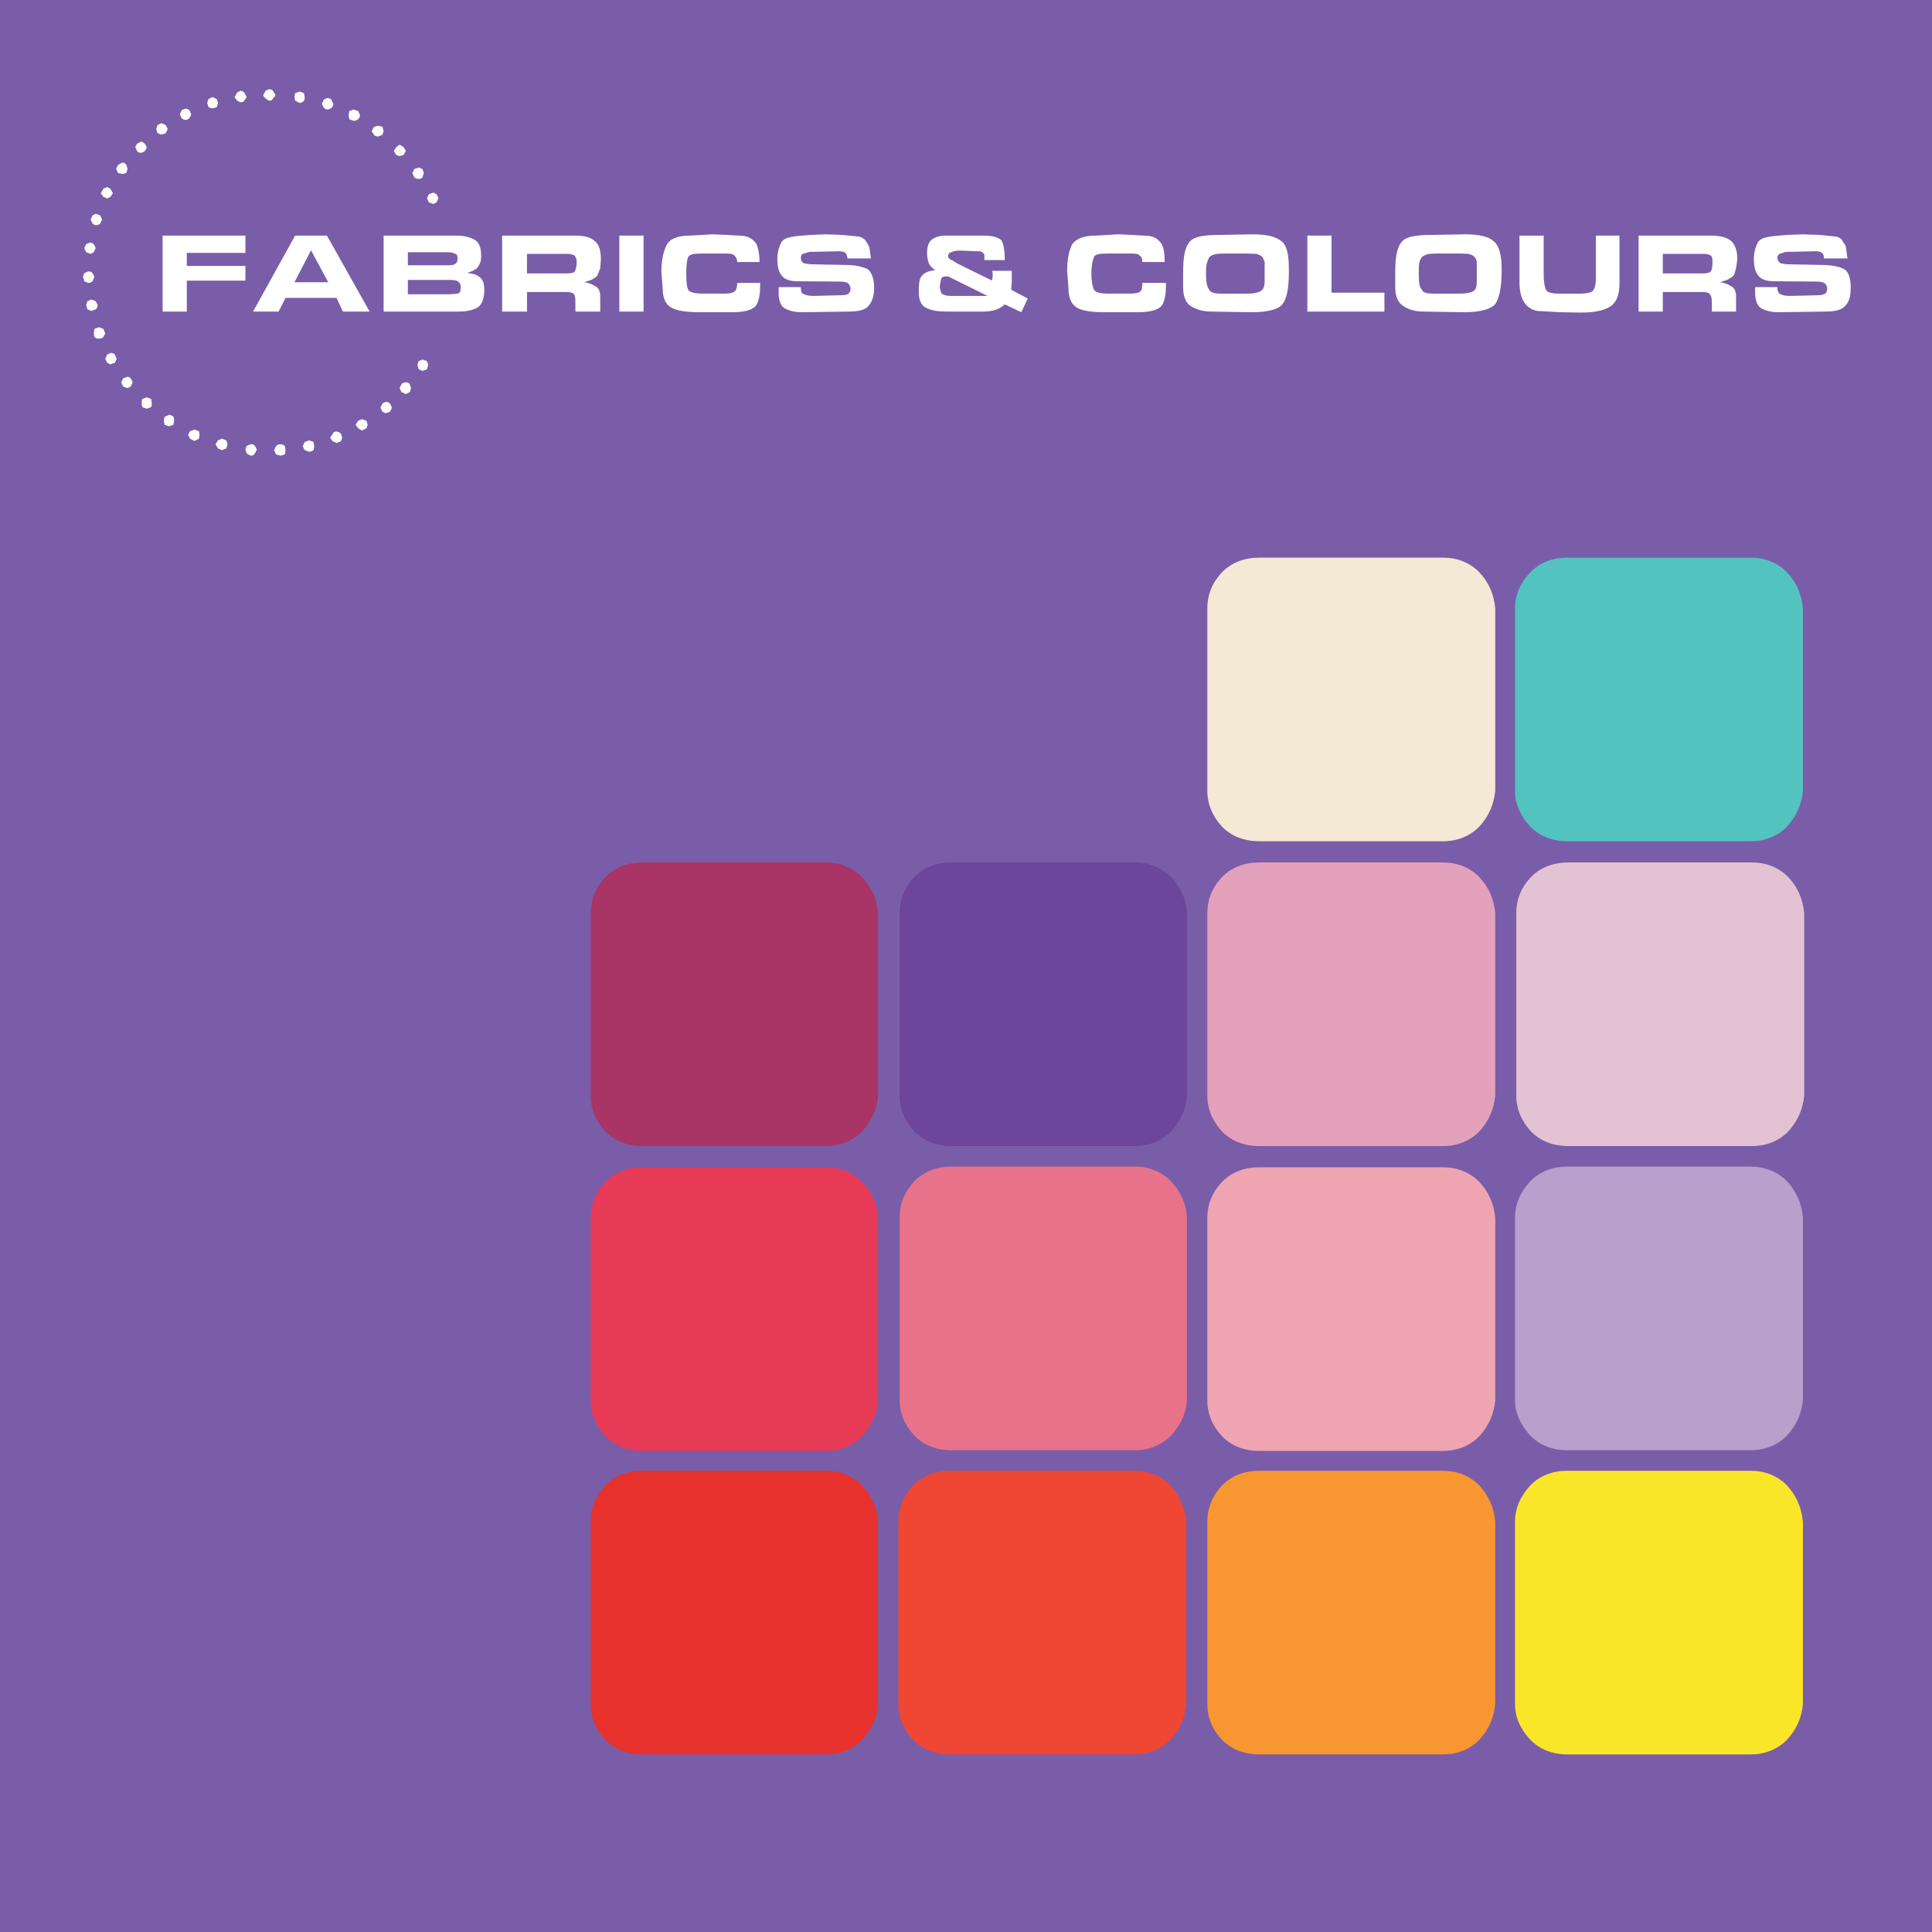
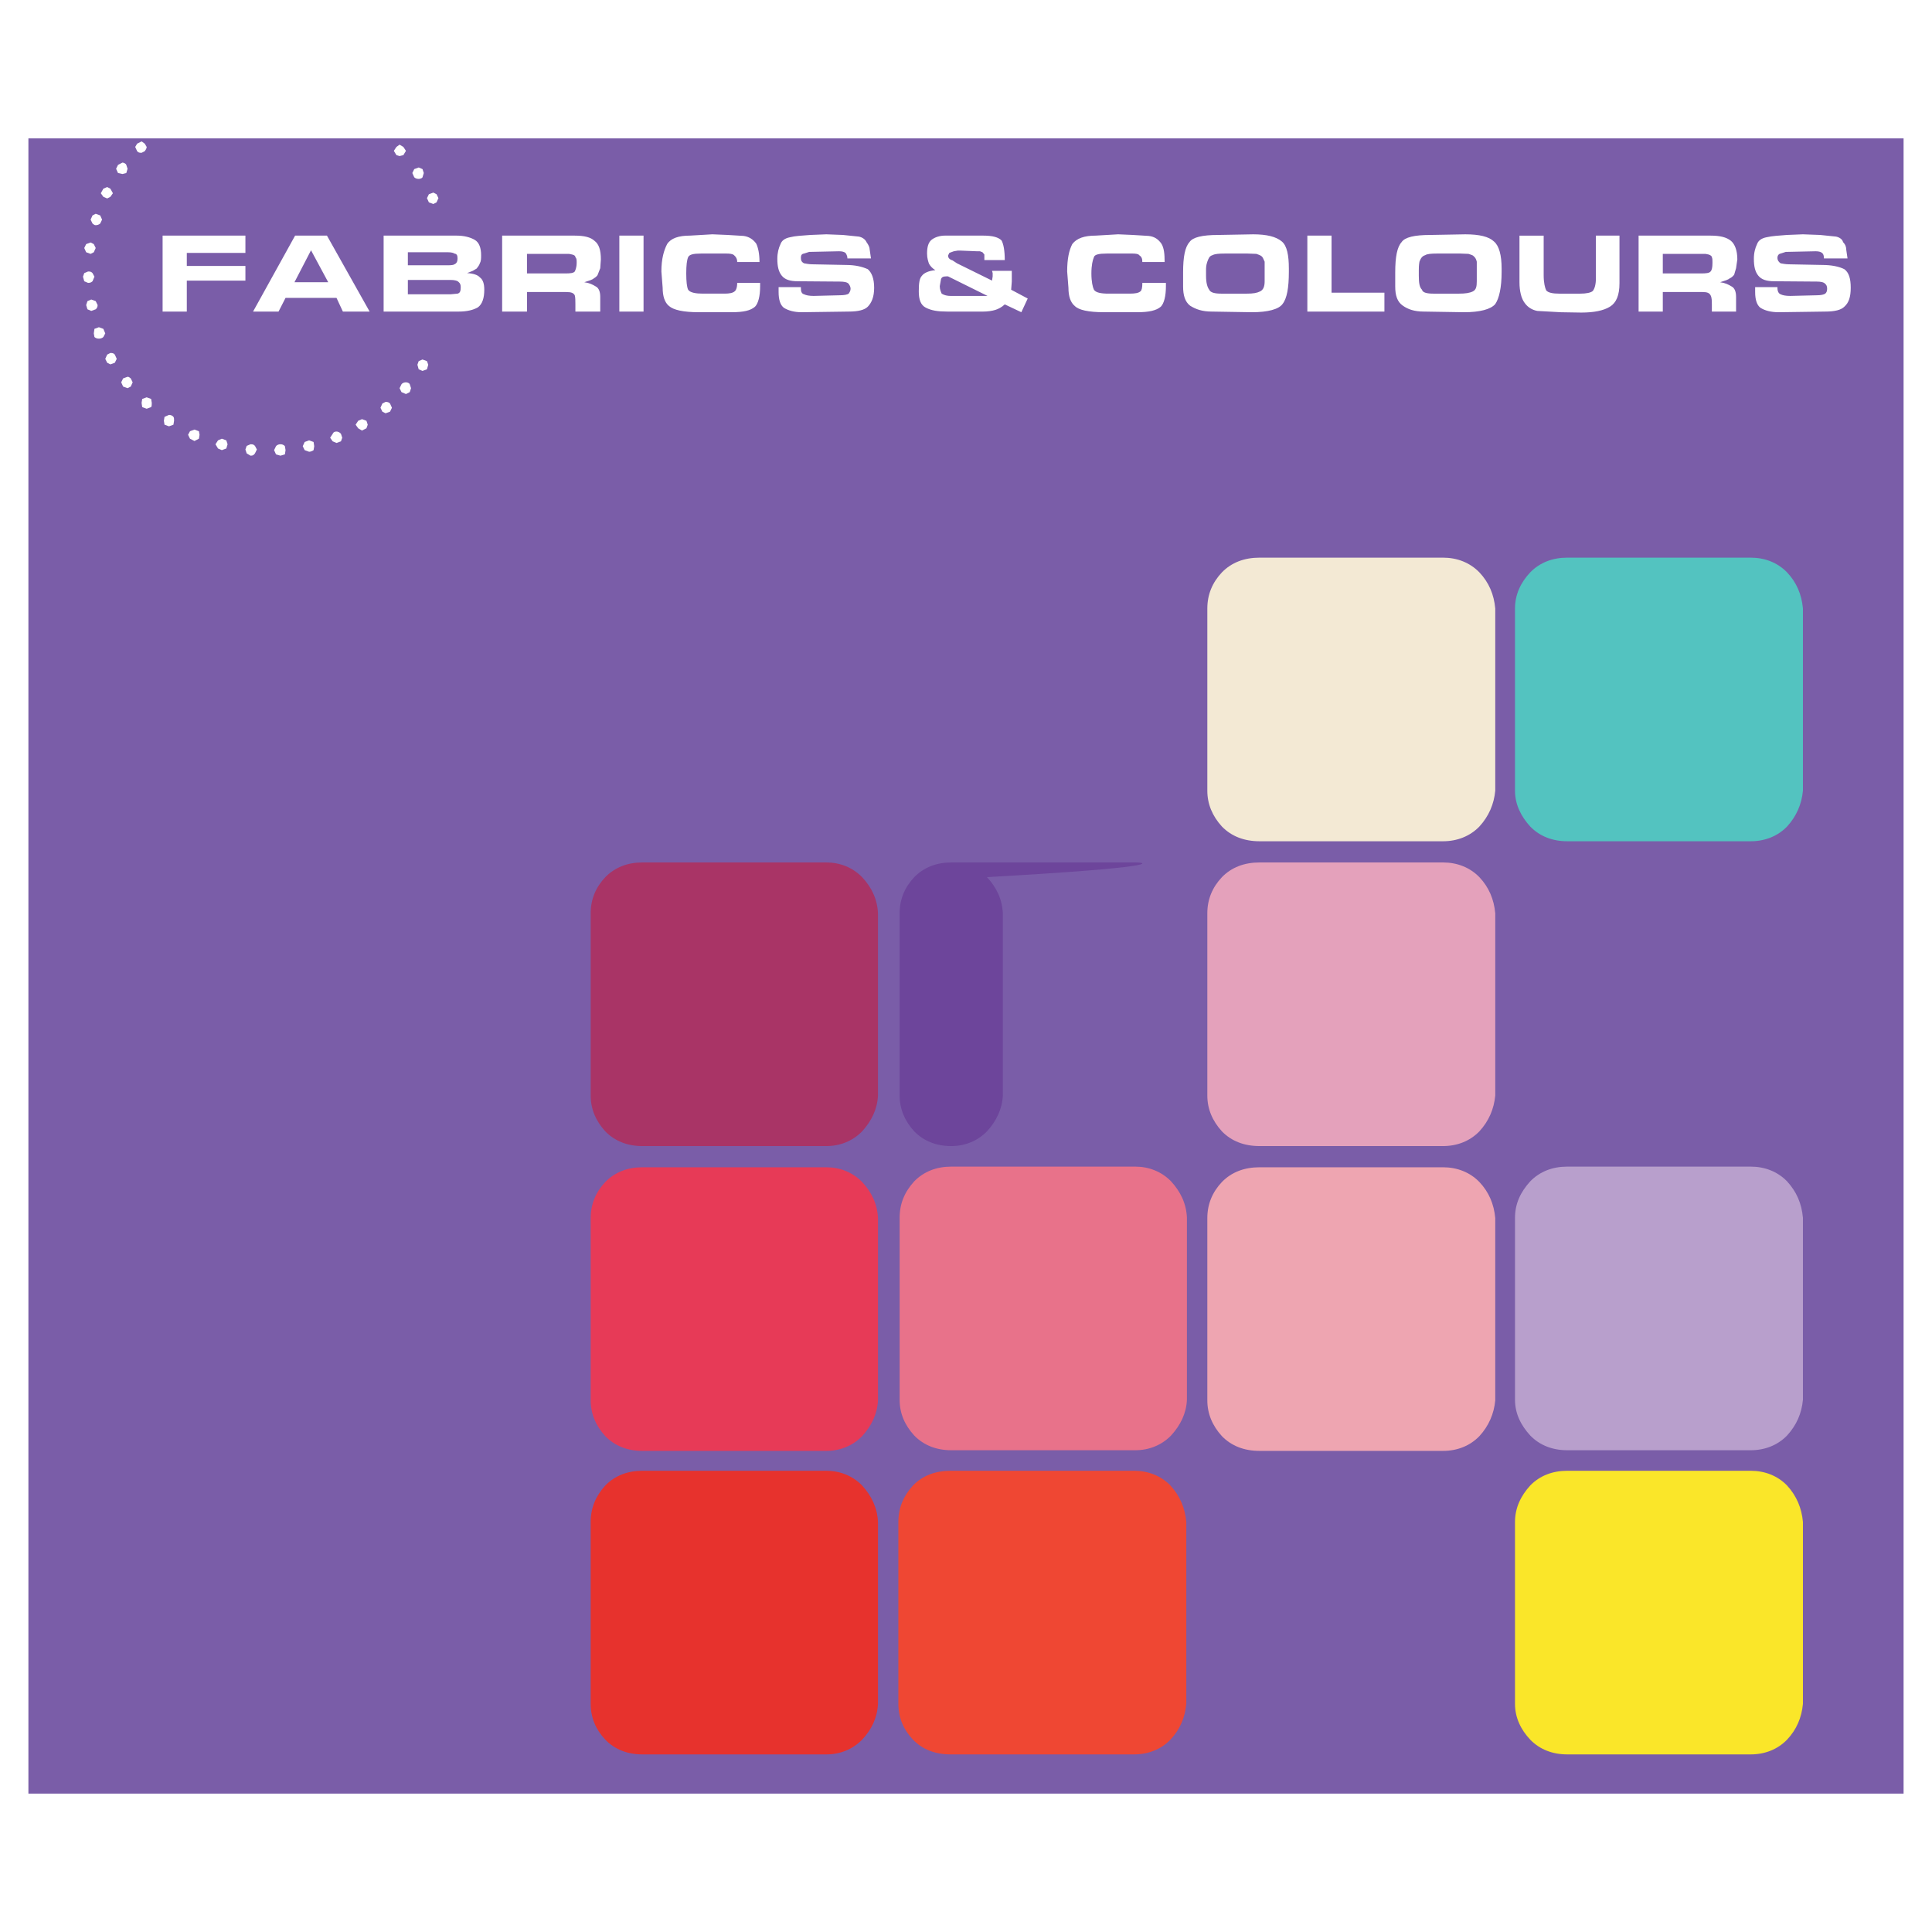
<svg xmlns="http://www.w3.org/2000/svg" version="1.0" id="Layer_1" x="0px" y="0px" width="192.756px" height="192.756px" viewBox="0 0 192.756 192.756" enable-background="new 0 0 192.756 192.756" xml:space="preserve">
  <g>
-     <polygon fill-rule="evenodd" clip-rule="evenodd" fill="#7A5DA8" points="0,0 192.756,0 192.756,192.756 0,192.756 0,0  " />
    <polygon fill-rule="evenodd" clip-rule="evenodd" fill="#7A5DA8" points="2.834,13.807 189.921,13.807 189.921,178.949    2.834,178.949 2.834,13.807  " />
    <path fill-rule="evenodd" clip-rule="evenodd" fill="#FAE629" d="M174.668,146.74h-18.304c-1.462,0-2.733,0.486-3.687,1.463   c-0.953,1.041-1.525,2.244-1.525,3.643v18.15c0,1.365,0.572,2.568,1.525,3.576c0.953,0.977,2.225,1.465,3.687,1.465h18.304   c1.398,0,2.669-0.488,3.622-1.465c0.954-1.008,1.462-2.211,1.589-3.576v-18.15c-0.127-1.398-0.635-2.602-1.589-3.643   C177.337,147.227,176.066,146.74,174.668,146.74L174.668,146.74z" />
-     <path fill-rule="evenodd" clip-rule="evenodd" fill="#F89631" d="M143.971,146.74h-18.305c-1.525,0-2.796,0.486-3.75,1.463   c-0.953,1.041-1.461,2.244-1.461,3.643v18.15c0,1.365,0.508,2.568,1.461,3.576c0.954,0.977,2.225,1.465,3.75,1.465h18.305   c1.398,0,2.669-0.488,3.622-1.465c0.954-1.008,1.462-2.211,1.589-3.576v-18.15c-0.127-1.398-0.635-2.602-1.589-3.643   C146.64,147.227,145.369,146.74,143.971,146.74L143.971,146.74z" />
    <path fill-rule="evenodd" clip-rule="evenodd" fill="#EF4733" d="M113.146,146.74H94.842c-1.525,0-2.796,0.486-3.75,1.463   c-0.954,1.041-1.462,2.244-1.462,3.643v18.15c0,1.365,0.508,2.568,1.462,3.576c0.954,0.977,2.225,1.465,3.75,1.465h18.304   c1.398,0,2.67-0.488,3.623-1.465c0.953-1.008,1.462-2.211,1.589-3.576v-18.15c-0.127-1.398-0.636-2.602-1.589-3.643   C115.815,147.227,114.544,146.74,113.146,146.74L113.146,146.74z" />
    <path fill-rule="evenodd" clip-rule="evenodd" fill="#E7322D" d="M82.448,146.74H64.081c-1.462,0-2.733,0.486-3.686,1.463   c-0.954,1.041-1.462,2.244-1.462,3.643v18.15c0,1.365,0.508,2.568,1.462,3.576c0.953,0.977,2.224,1.465,3.686,1.465h18.368   c1.335,0,2.605-0.488,3.559-1.465c0.954-1.008,1.525-2.211,1.589-3.576v-18.15c-0.063-1.398-0.635-2.602-1.589-3.643   C85.054,147.227,83.783,146.74,82.448,146.74L82.448,146.74z" />
    <path fill-rule="evenodd" clip-rule="evenodd" fill="#FFFFFF" d="M18.638,26.532h5.847v1.464h-5.847v3.09h-2.415v-7.579h8.262   v1.724h-5.847V26.532L18.638,26.532z M29.379,28.159h3.368l-1.716-3.188L29.379,28.159L29.379,28.159z M28.489,29.72l-0.699,1.366   h-2.542l4.195-7.579h3.177l4.259,7.579h-2.669l-0.636-1.366H28.489L28.489,29.72z M44.696,25.167h-4.004v1.301h4.004   c0.318,0,0.572-0.032,0.635-0.097c0.254-0.098,0.318-0.326,0.318-0.586c0-0.292-0.063-0.455-0.318-0.487   C45.268,25.231,45.014,25.167,44.696,25.167L44.696,25.167z M40.692,29.362h4.258l0.699-0.065c0.254-0.065,0.318-0.261,0.318-0.65   c0-0.228-0.064-0.391-0.19-0.488c-0.127-0.163-0.445-0.229-0.827-0.229h-4.258V29.362L40.692,29.362z M45.586,23.508   c0.699,0,1.334,0.162,1.78,0.422c0.445,0.261,0.635,0.813,0.635,1.529c0,0.325,0,0.585-0.127,0.813   c-0.063,0.195-0.19,0.358-0.318,0.52l-0.382,0.228l-0.572,0.228c0.636,0.033,1.081,0.195,1.271,0.423   c0.317,0.228,0.444,0.65,0.444,1.236c0,0.813-0.19,1.431-0.635,1.756c-0.445,0.26-1.081,0.423-1.907,0.423h-7.5v-7.579H45.586   L45.586,23.508z M56.39,25.33h-3.813v1.951h3.813c0.509,0,0.827-0.033,0.954-0.195c0.063-0.13,0.19-0.391,0.19-0.879   c0-0.26,0-0.423-0.127-0.553c0-0.098-0.063-0.195-0.318-0.26l-0.318-0.065H56.39L56.39,25.33z M57.344,29.46   c-0.127-0.228-0.318-0.325-0.89-0.325h-3.876v1.952h-2.479v-7.579h7.245c0.953,0,1.589,0.162,1.97,0.52   c0.445,0.326,0.635,0.943,0.635,1.854l-0.063,0.878l-0.254,0.651c-0.063,0.162-0.318,0.325-0.381,0.357   c-0.127,0.13-0.445,0.228-0.954,0.391c0.508,0.065,0.826,0.228,1.144,0.422c0.318,0.163,0.445,0.553,0.445,1.041v1.464h-2.479   V30.37C57.407,30.013,57.407,29.688,57.344,29.46L57.344,29.46z M61.792,23.508h2.415v7.579h-2.415V23.508L61.792,23.508z    M69.928,25.297c-0.763,0-1.144,0.098-1.271,0.357c-0.127,0.293-0.19,0.813-0.19,1.626s0.063,1.366,0.19,1.626   c0.19,0.292,0.763,0.39,1.461,0.39h2.161c0.508,0,0.826-0.065,1.017-0.228c0.127-0.097,0.254-0.357,0.254-0.845h2.288v0.325   c0,1.008-0.19,1.724-0.508,2.049c-0.445,0.391-1.144,0.553-2.352,0.553h-3.241c-1.589,0-2.542-0.228-2.987-0.618   c-0.445-0.358-0.636-1.008-0.636-1.821l-0.127-1.626c0-1.269,0.254-2.115,0.572-2.732c0.381-0.585,1.144-0.846,2.288-0.846   l2.225-0.13l1.525,0.064l1.589,0.098c0.509,0.065,0.953,0.326,1.271,0.781c0.191,0.422,0.318,1.008,0.318,1.821H73.55   c0-0.325-0.127-0.52-0.318-0.683c-0.127-0.129-0.445-0.162-0.762-0.162H69.928L69.928,25.297z M83.719,25.069l-2.987,0.064   l-0.509,0.163c-0.254,0.033-0.318,0.195-0.318,0.423c0,0.26,0.064,0.422,0.318,0.553c0.191,0.032,0.509,0.098,0.826,0.098   l3.305,0.065c0.953,0,1.652,0.163,2.225,0.423c0.381,0.325,0.635,0.911,0.635,1.854c0,0.911-0.254,1.496-0.635,1.886   c-0.318,0.326-0.954,0.488-1.907,0.488l-4.703,0.065c-0.699,0-1.335-0.163-1.78-0.456c-0.318-0.26-0.508-0.748-0.508-1.561v-0.488   h2.224v0.098c0,0.325,0.064,0.553,0.318,0.618c0.191,0.098,0.509,0.163,0.954,0.163l2.606-0.065c0.445,0,0.762-0.065,0.89-0.163   c0.063-0.098,0.19-0.261,0.19-0.488s-0.127-0.39-0.19-0.488c-0.127-0.162-0.445-0.227-0.89-0.227l-4.195-0.033   c-0.763,0-1.271-0.162-1.588-0.553c-0.318-0.391-0.445-0.911-0.445-1.691c0-0.585,0.127-1.073,0.317-1.463   c0.127-0.358,0.445-0.585,0.953-0.684c0.509-0.13,1.145-0.162,2.034-0.228l1.589-0.064l1.652,0.064l1.589,0.164   c0.318,0.064,0.636,0.26,0.763,0.553c0.19,0.26,0.318,0.521,0.318,0.748l0.127,0.878h-2.352c0-0.292-0.127-0.455-0.19-0.553   C84.228,25.134,84.037,25.069,83.719,25.069L83.719,25.069z M95.541,25.004l-0.381,0.065l-0.444,0.162l-0.127,0.26   c0,0.228,0.127,0.391,0.445,0.488l0.445,0.292l3.496,1.724l0.063-0.423v-0.325l-0.063-0.228h1.971v1.074l-0.063,0.813l1.652,0.877   l-0.636,1.367l-1.652-0.781c-0.318,0.293-0.636,0.456-0.953,0.554c-0.318,0.097-0.763,0.163-1.208,0.163h-3.559   c-0.954,0-1.589-0.098-2.161-0.391c-0.509-0.26-0.699-0.813-0.699-1.626c0-0.813,0.063-1.301,0.318-1.561   c0.19-0.26,0.635-0.488,1.334-0.553c-0.318-0.195-0.509-0.423-0.636-0.651c-0.063-0.195-0.19-0.521-0.19-1.008   c0-0.65,0.127-1.106,0.445-1.367c0.318-0.26,0.826-0.422,1.334-0.422h3.813c0.953,0,1.525,0.162,1.843,0.487   c0.191,0.358,0.318,1.009,0.318,1.952H98.21v-0.553l-0.19-0.228l-0.254-0.097h-0.318l-1.589-0.065H95.541L95.541,25.004z    M94.397,27.573c-0.318,0-0.445,0.098-0.509,0.26l-0.127,0.715c0,0.358,0.127,0.586,0.19,0.749c0.254,0.163,0.572,0.228,0.89,0.228   h3.687l-3.941-1.952H94.397L94.397,27.573z M110.413,25.297c-0.763,0-1.208,0.098-1.271,0.357   c-0.127,0.293-0.254,0.813-0.254,1.626s0.127,1.366,0.254,1.626c0.19,0.292,0.699,0.39,1.462,0.39h2.098   c0.571,0,0.89-0.065,1.08-0.228c0.127-0.097,0.19-0.357,0.19-0.845h2.352v0.325c0,1.008-0.19,1.724-0.508,2.049   c-0.445,0.391-1.208,0.553-2.352,0.553h-3.306c-1.588,0-2.542-0.228-2.923-0.618c-0.445-0.358-0.636-1.008-0.636-1.821   l-0.127-1.626c0-1.269,0.19-2.115,0.509-2.732c0.444-0.585,1.207-0.846,2.351-0.846l2.225-0.13l1.462,0.064l1.589,0.098   c0.572,0.065,0.953,0.326,1.271,0.781c0.254,0.422,0.317,1.008,0.317,1.821h-2.225c0-0.325-0.063-0.52-0.317-0.683   c-0.063-0.129-0.382-0.162-0.699-0.162H110.413L110.413,25.297z M122.171,25.297c-0.572,0-0.953,0.033-1.208,0.162   c-0.317,0.098-0.381,0.325-0.508,0.65c-0.128,0.358-0.128,0.651-0.128,0.846v0.553c0,0.716,0.128,1.139,0.318,1.399   c0.127,0.292,0.572,0.39,1.207,0.39h2.543c0.636,0,1.017-0.065,1.334-0.228c0.318-0.162,0.445-0.488,0.445-1.008v-1.952   c-0.127-0.292-0.19-0.455-0.317-0.553c-0.128-0.098-0.318-0.162-0.509-0.227l-0.89-0.033H122.171L122.171,25.297z M121.535,23.442   l3.496-0.064c1.334,0,2.287,0.228,2.859,0.716c0.509,0.423,0.699,1.366,0.699,2.699v0.325c0,1.594-0.19,2.667-0.636,3.22   c-0.381,0.521-1.462,0.813-3.051,0.813l-4.004-0.065c-0.953,0-1.589-0.228-2.161-0.586c-0.508-0.39-0.699-1.041-0.699-1.919v-1.398   c0-1.561,0.191-2.537,0.636-3.025C118.993,23.67,119.946,23.442,121.535,23.442L121.535,23.442z M138.123,29.2v1.887h-7.689v-7.579   h2.415V29.2H138.123L138.123,29.2z M143.335,25.297c-0.509,0-0.953,0.033-1.145,0.162c-0.317,0.098-0.444,0.325-0.571,0.65   c-0.064,0.358-0.064,0.651-0.064,0.846v0.553c0,0.716,0.064,1.139,0.318,1.399c0.063,0.292,0.509,0.39,1.144,0.39h2.543   c0.635,0,1.08-0.065,1.397-0.228c0.318-0.162,0.382-0.488,0.382-1.008v-1.952c-0.063-0.292-0.19-0.455-0.318-0.553   c-0.063-0.098-0.317-0.162-0.508-0.227l-0.826-0.033H143.335L143.335,25.297z M142.699,23.442l3.495-0.064   c1.398,0,2.353,0.228,2.86,0.716c0.509,0.423,0.763,1.366,0.763,2.699v0.325c0,1.594-0.254,2.667-0.636,3.22   c-0.444,0.521-1.525,0.813-3.114,0.813l-4.004-0.065c-0.953,0-1.589-0.228-2.097-0.586c-0.572-0.39-0.764-1.041-0.764-1.919v-1.398   c0-1.561,0.191-2.537,0.636-3.025C140.157,23.67,141.11,23.442,142.699,23.442L142.699,23.442z M154.012,23.508v3.936   c0,0.781,0.128,1.269,0.255,1.529c0.19,0.228,0.636,0.325,1.335,0.325h2.033c0.636,0,1.081-0.098,1.271-0.261   c0.19-0.228,0.317-0.65,0.317-1.268v-4.261h2.352v4.749c0,1.204-0.317,1.952-0.953,2.342c-0.636,0.391-1.589,0.586-2.86,0.586   l-2.033-0.033l-2.352-0.13c-0.509-0.097-0.954-0.357-1.271-0.813c-0.317-0.423-0.508-1.139-0.508-2.049v-4.651H154.012   L154.012,23.508z M169.71,25.33h-3.812v1.951h3.812c0.509,0,0.827-0.033,0.954-0.195c0.127-0.13,0.19-0.391,0.19-0.879   c0-0.26,0-0.423-0.063-0.553c0-0.098-0.127-0.195-0.318-0.26l-0.317-0.065H169.71L169.71,25.33z M170.664,29.46   c-0.127-0.228-0.318-0.325-0.826-0.325h-3.94v1.952h-2.415v-7.579h7.182c0.953,0,1.589,0.162,2.033,0.52   c0.382,0.326,0.636,0.943,0.636,1.854l-0.127,0.878l-0.19,0.651c-0.127,0.162-0.318,0.325-0.445,0.357   c-0.127,0.13-0.444,0.228-0.953,0.391c0.509,0.065,0.826,0.228,1.145,0.422c0.317,0.163,0.444,0.553,0.444,1.041v1.464h-2.415   V30.37C170.791,30.013,170.791,29.688,170.664,29.46L170.664,29.46z M181.15,25.069l-2.987,0.064l-0.508,0.163   c-0.19,0.033-0.318,0.195-0.318,0.423c0,0.26,0.128,0.422,0.318,0.553c0.19,0.032,0.508,0.098,0.826,0.098l3.305,0.065   c0.953,0,1.716,0.163,2.225,0.423c0.444,0.325,0.636,0.911,0.636,1.854c0,0.911-0.191,1.496-0.636,1.886   c-0.318,0.326-0.953,0.488-1.907,0.488l-4.639,0.065c-0.763,0-1.398-0.163-1.844-0.456c-0.317-0.26-0.509-0.748-0.509-1.561v-0.488   h2.225v0.098c0,0.325,0.128,0.553,0.318,0.618c0.19,0.098,0.508,0.163,0.953,0.163l2.669-0.065c0.382,0,0.699-0.065,0.826-0.163   c0.128-0.098,0.191-0.261,0.191-0.488s-0.063-0.39-0.191-0.488c-0.127-0.162-0.444-0.227-0.826-0.227l-4.258-0.033   c-0.763,0-1.271-0.162-1.589-0.553c-0.318-0.391-0.445-0.911-0.445-1.691c0-0.585,0.127-1.073,0.318-1.463   c0.127-0.358,0.444-0.585,0.953-0.684c0.572-0.13,1.208-0.162,2.033-0.228l1.589-0.064l1.717,0.064l1.589,0.164   c0.317,0.064,0.636,0.26,0.699,0.553c0.254,0.26,0.317,0.521,0.317,0.748l0.127,0.878h-2.352c0-0.292-0.063-0.455-0.19-0.553   C181.659,25.134,181.469,25.069,181.15,25.069L181.15,25.069z" />
    <path fill-rule="evenodd" clip-rule="evenodd" fill="#FFFFFF" d="M37.324,12.644l0.381-0.098l0.445,0.098l0.127,0.455l-0.127,0.358   l-0.445,0.163c-0.063,0-0.317-0.033-0.381-0.163l-0.254-0.358L37.324,12.644L37.324,12.644z M30.333,9.294l0.063,0.39   c0,0.163,0,0.26-0.063,0.358c-0.127,0.162-0.318,0.228-0.445,0.228l-0.444-0.228l-0.063-0.358l0.063-0.39l0.444-0.163L30.333,9.294   L30.333,9.294z M26.519,9.034l0.318-0.13c0.19,0,0.318,0.066,0.381,0.13l0.254,0.423c0,0.163-0.127,0.26-0.254,0.39   c-0.063,0.163-0.191,0.196-0.381,0.196l-0.318-0.196c-0.127-0.13-0.254-0.228-0.254-0.39L26.519,9.034L26.519,9.034z M32.303,9.944   l0.317-0.163c0.254,0,0.318,0.065,0.445,0.163l0.19,0.423c0,0.163-0.063,0.292-0.19,0.39c-0.127,0.098-0.191,0.163-0.445,0.163   c-0.063,0-0.19-0.064-0.317-0.163l-0.19-0.39L32.303,9.944L32.303,9.944z M34.845,11.083l0.445-0.163l0.445,0.163l0.19,0.423   c0,0.162-0.127,0.292-0.19,0.39c-0.127,0.098-0.318,0.163-0.445,0.163l-0.445-0.163l-0.063-0.39L34.845,11.083L34.845,11.083z    M43.743,19.768l-0.19,0.422l-0.318,0.163L42.79,20.19l-0.191-0.422l0.191-0.391l0.445-0.163l0.318,0.163L43.743,19.768   L43.743,19.768z M40.501,15.051l-0.254,0.423l-0.381,0.098l-0.317-0.098l-0.254-0.423l0.254-0.39l0.317-0.228l0.381,0.228   L40.501,15.051L40.501,15.051z M41.328,16.872l0.445-0.162l0.381,0.162l0.127,0.391l-0.127,0.423   c-0.064,0.13-0.318,0.163-0.381,0.163c-0.127,0-0.318-0.033-0.445-0.163l-0.19-0.423L41.328,16.872L41.328,16.872z M15.714,12.481   l0.382-0.195l0.445,0.195l0.19,0.39l-0.19,0.423l-0.445,0.13l-0.382-0.13l-0.127-0.423L15.714,12.481L15.714,12.481z    M18.893,10.985l0.19,0.423l-0.19,0.39c-0.127,0.098-0.254,0.163-0.318,0.163c-0.254,0-0.317-0.065-0.445-0.163l-0.19-0.39   l0.19-0.423l0.445-0.163L18.893,10.985L18.893,10.985z M24.358,9.229l0.254,0.456l-0.254,0.358   c-0.063,0.129-0.19,0.162-0.381,0.162l-0.318-0.162l-0.254-0.358l0.254-0.456l0.318-0.162C24.167,9.066,24.295,9.131,24.358,9.229   L24.358,9.229z M20.799,9.88l0.382-0.196l0.445,0.196l0.127,0.39l-0.127,0.422l-0.445,0.13l-0.382-0.13l-0.127-0.422L20.799,9.88   L20.799,9.88z M11.774,16.45l0.445-0.228c0.064,0,0.318,0.065,0.382,0.228l0.127,0.39l-0.127,0.423l-0.382,0.097l-0.445-0.097   l-0.19-0.423L11.774,16.45L11.774,16.45z M13.681,14.335l0.445-0.228l0.318,0.228l0.191,0.325c0,0.163-0.127,0.325-0.191,0.423   l-0.318,0.163c-0.254,0-0.318-0.032-0.445-0.163l-0.191-0.423L13.681,14.335L13.681,14.335z M10.312,18.824l0.381-0.162   l0.318,0.162l0.254,0.456l-0.254,0.357L10.694,19.8l-0.381-0.163l-0.254-0.357L10.312,18.824L10.312,18.824z M9.995,21.491   l0.19,0.422l-0.19,0.391c-0.127,0.098-0.254,0.162-0.445,0.162c-0.127,0-0.19-0.064-0.318-0.162l-0.191-0.391l0.191-0.422   l0.318-0.163L9.995,21.491L9.995,21.491z M9.359,25.167L9.041,25.33l-0.445-0.163l-0.19-0.423l0.19-0.39l0.445-0.163l0.318,0.163   l0.19,0.39L9.359,25.167L9.359,25.167z M8.787,27.086c0.254,0,0.317,0.032,0.445,0.162l0.19,0.358l-0.19,0.455   c-0.127,0.098-0.191,0.163-0.445,0.163l-0.381-0.163l-0.127-0.455l0.127-0.358L8.787,27.086L8.787,27.086z M14.189,39.803   l0.445-0.162l0.445,0.162l0.063,0.391c0,0.163,0,0.325-0.063,0.423l-0.445,0.163l-0.445-0.163l-0.063-0.423L14.189,39.803   L14.189,39.803z M8.724,30.045l0.381-0.163l0.445,0.163l0.19,0.39c0,0.163-0.063,0.326-0.19,0.423l-0.445,0.163l-0.381-0.163   l-0.127-0.423L8.724,30.045L8.724,30.045z M9.422,32.81l0.445-0.163l0.445,0.163l0.19,0.455l-0.19,0.358   c-0.127,0.13-0.318,0.163-0.445,0.163c-0.127,0-0.318-0.032-0.445-0.163l-0.063-0.358L9.422,32.81L9.422,32.81z M12.728,37.591   c0.127,0,0.19,0.065,0.318,0.163l0.19,0.39l-0.19,0.423l-0.318,0.162l-0.445-0.162l-0.19-0.423l0.19-0.39L12.728,37.591   L12.728,37.591z M11.456,35.379l0.191,0.423l-0.191,0.39l-0.444,0.163l-0.318-0.163l-0.191-0.39l0.191-0.423l0.318-0.162   C11.266,35.217,11.329,35.25,11.456,35.379L11.456,35.379z M24.612,44.487l0.381-0.163c0.254,0,0.318,0.032,0.445,0.163   l0.191,0.358l-0.191,0.39c-0.127,0.163-0.19,0.228-0.445,0.228l-0.381-0.228l-0.127-0.39L24.612,44.487L24.612,44.487z    M22.579,44.747l-0.445,0.163l-0.381-0.163l-0.254-0.423l0.254-0.391l0.381-0.163l0.445,0.163l0.127,0.391L22.579,44.747   L22.579,44.747z M19.846,43.771l-0.445,0.228l-0.445-0.228l-0.191-0.39l0.191-0.358l0.445-0.163l0.445,0.163l0.064,0.358   L19.846,43.771L19.846,43.771z M17.367,41.982l-0.064,0.39l-0.444,0.162l-0.445-0.162l-0.063-0.39l0.063-0.391l0.445-0.195   c0.126,0,0.318,0.032,0.444,0.195C17.367,41.657,17.367,41.819,17.367,41.982L17.367,41.982z M41.772,36.03l0.381-0.162   l0.445,0.162l0.127,0.358l-0.127,0.456l-0.445,0.163l-0.381-0.163l-0.127-0.456L41.772,36.03L41.772,36.03z M38.15,40.258   l0.318-0.162c0.19,0,0.317,0.032,0.445,0.162l0.19,0.423l-0.19,0.391l-0.445,0.162l-0.318-0.162l-0.19-0.391L38.15,40.258   L38.15,40.258z M41.01,38.729l-0.127,0.391l-0.381,0.195l-0.445-0.195l-0.191-0.391l0.191-0.39   c0.127-0.163,0.317-0.195,0.445-0.195c0.063,0,0.318,0.033,0.381,0.195L41.01,38.729L41.01,38.729z M35.735,41.982l0.381-0.163   l0.445,0.163l0.127,0.39l-0.127,0.357l-0.445,0.228l-0.381-0.228l-0.254-0.357L35.735,41.982L35.735,41.982z M33.192,43.283   c0.063-0.163,0.191-0.228,0.381-0.228c0.127,0,0.318,0.065,0.445,0.228l0.127,0.39l-0.127,0.358l-0.445,0.163l-0.381-0.163   l-0.254-0.358L33.192,43.283L33.192,43.283z M31.286,44.91c-0.127,0.098-0.318,0.162-0.445,0.162l-0.445-0.162l-0.191-0.391   l0.191-0.422l0.445-0.163l0.445,0.163l0.063,0.422L31.286,44.91L31.286,44.91z M28.489,44.91l-0.063,0.423l-0.445,0.13l-0.445-0.13   l-0.19-0.423l0.19-0.391c0.127-0.163,0.318-0.195,0.445-0.195c0.127,0,0.318,0.032,0.445,0.195L28.489,44.91L28.489,44.91z" />
    <path fill-rule="evenodd" clip-rule="evenodd" fill="#B89FCC" d="M174.668,116.393h-18.304c-1.462,0-2.733,0.488-3.687,1.465   c-0.953,1.041-1.525,2.211-1.525,3.643v18.148c0,1.367,0.572,2.537,1.525,3.578c0.953,0.977,2.225,1.463,3.687,1.463h18.304   c1.398,0,2.669-0.486,3.622-1.463c0.954-1.041,1.462-2.211,1.589-3.578V121.5c-0.127-1.432-0.635-2.602-1.589-3.643   C177.337,116.881,176.066,116.393,174.668,116.393L174.668,116.393z" />
    <path fill-rule="evenodd" clip-rule="evenodd" fill="#EEA5B1" d="M143.971,116.459h-18.305c-1.525,0-2.796,0.488-3.75,1.463   c-0.953,1.008-1.461,2.211-1.461,3.611v18.182c0,1.332,0.508,2.535,1.461,3.576c0.954,0.977,2.225,1.465,3.75,1.465h18.305   c1.398,0,2.669-0.488,3.622-1.465c0.954-1.041,1.462-2.244,1.589-3.576v-18.182c-0.127-1.4-0.635-2.604-1.589-3.611   C146.64,116.947,145.369,116.459,143.971,116.459L143.971,116.459z" />
    <path fill-rule="evenodd" clip-rule="evenodd" fill="#E8728A" d="M113.272,116.393H94.905c-1.462,0-2.733,0.488-3.687,1.465   c-0.953,1.041-1.461,2.211-1.461,3.643v18.148c0,1.367,0.508,2.537,1.461,3.578c0.954,0.977,2.225,1.463,3.687,1.463h18.367   c1.335,0,2.606-0.486,3.56-1.463c0.953-1.041,1.525-2.211,1.589-3.578V121.5c-0.063-1.432-0.636-2.602-1.589-3.643   C115.879,116.881,114.607,116.393,113.272,116.393L113.272,116.393z" />
    <path fill-rule="evenodd" clip-rule="evenodd" fill="#E73A57" d="M82.448,116.459H64.081c-1.462,0-2.733,0.488-3.686,1.463   c-0.954,1.008-1.462,2.211-1.462,3.611v18.182c0,1.332,0.508,2.535,1.462,3.576c0.953,0.977,2.224,1.465,3.686,1.465h18.368   c1.335,0,2.605-0.488,3.559-1.465c0.954-1.041,1.525-2.244,1.589-3.576v-18.182c-0.063-1.4-0.635-2.604-1.589-3.611   C85.054,116.947,83.783,116.459,82.448,116.459L82.448,116.459z" />
-     <path fill-rule="evenodd" clip-rule="evenodd" fill="#E2C2D3" d="M174.795,86.047h-18.304c-1.525,0-2.797,0.488-3.75,1.463   c-0.953,1.008-1.462,2.212-1.462,3.611v18.182c0,1.334,0.509,2.537,1.462,3.578c0.953,0.975,2.225,1.463,3.75,1.463h18.304   c1.398,0,2.67-0.488,3.623-1.463c0.953-1.041,1.461-2.244,1.589-3.578V91.121c-0.128-1.399-0.636-2.603-1.589-3.611   C177.465,86.535,176.193,86.047,174.795,86.047L174.795,86.047z" />
    <path fill-rule="evenodd" clip-rule="evenodd" fill="#E4A1BB" d="M143.971,86.047h-18.305c-1.525,0-2.796,0.488-3.75,1.463   c-0.953,1.008-1.461,2.212-1.461,3.611v18.182c0,1.334,0.508,2.537,1.461,3.578c0.954,0.975,2.225,1.463,3.75,1.463h18.305   c1.398,0,2.669-0.488,3.622-1.463c0.954-1.041,1.462-2.244,1.589-3.578V91.121c-0.127-1.399-0.635-2.603-1.589-3.611   C146.64,86.535,145.369,86.047,143.971,86.047L143.971,86.047z" />
-     <path fill-rule="evenodd" clip-rule="evenodd" fill="#6D459B" d="M113.272,86.047H94.905c-1.462,0-2.733,0.488-3.687,1.463   c-0.953,1.008-1.461,2.212-1.461,3.611v18.182c0,1.334,0.508,2.537,1.461,3.578c0.954,0.975,2.225,1.463,3.687,1.463h18.367   c1.335,0,2.606-0.488,3.56-1.463c0.953-1.041,1.525-2.244,1.589-3.578V91.121c-0.063-1.399-0.636-2.603-1.589-3.611   C115.879,86.535,114.607,86.047,113.272,86.047L113.272,86.047z" />
+     <path fill-rule="evenodd" clip-rule="evenodd" fill="#6D459B" d="M113.272,86.047H94.905c-1.462,0-2.733,0.488-3.687,1.463   c-0.953,1.008-1.461,2.212-1.461,3.611v18.182c0,1.334,0.508,2.537,1.461,3.578c0.954,0.975,2.225,1.463,3.687,1.463c1.335,0,2.606-0.488,3.56-1.463c0.953-1.041,1.525-2.244,1.589-3.578V91.121c-0.063-1.399-0.636-2.603-1.589-3.611   C115.879,86.535,114.607,86.047,113.272,86.047L113.272,86.047z" />
    <path fill-rule="evenodd" clip-rule="evenodd" fill="#A93466" d="M82.448,86.047H64.081c-1.462,0-2.733,0.488-3.686,1.463   c-0.954,1.008-1.462,2.212-1.462,3.611v18.182c0,1.334,0.508,2.537,1.462,3.578c0.953,0.975,2.224,1.463,3.686,1.463h18.368   c1.335,0,2.605-0.488,3.559-1.463c0.954-1.041,1.525-2.244,1.589-3.578V91.121c-0.063-1.399-0.635-2.603-1.589-3.611   C85.054,86.535,83.783,86.047,82.448,86.047L82.448,86.047z" />
    <path fill-rule="evenodd" clip-rule="evenodd" fill="#53C3C0" d="M174.668,55.636h-18.304c-1.462,0-2.733,0.488-3.687,1.463   c-0.953,1.008-1.525,2.212-1.525,3.61v18.182c0,1.333,0.572,2.537,1.525,3.578c0.953,0.976,2.225,1.463,3.687,1.463h18.304   c1.398,0,2.669-0.487,3.622-1.463c0.954-1.041,1.462-2.245,1.589-3.578V60.709c-0.127-1.398-0.635-2.602-1.589-3.61   C177.337,56.124,176.066,55.636,174.668,55.636L174.668,55.636z" />
    <path fill-rule="evenodd" clip-rule="evenodd" fill="#F3E9D4" d="M143.971,55.636h-18.305c-1.525,0-2.796,0.488-3.75,1.463   c-0.953,1.008-1.461,2.212-1.461,3.61v18.182c0,1.333,0.508,2.537,1.461,3.578c0.954,0.976,2.225,1.463,3.75,1.463h18.305   c1.398,0,2.669-0.487,3.622-1.463c0.954-1.041,1.462-2.245,1.589-3.578V60.709c-0.127-1.398-0.635-2.602-1.589-3.61   C146.64,56.124,145.369,55.636,143.971,55.636L143.971,55.636z" />
  </g>
</svg>